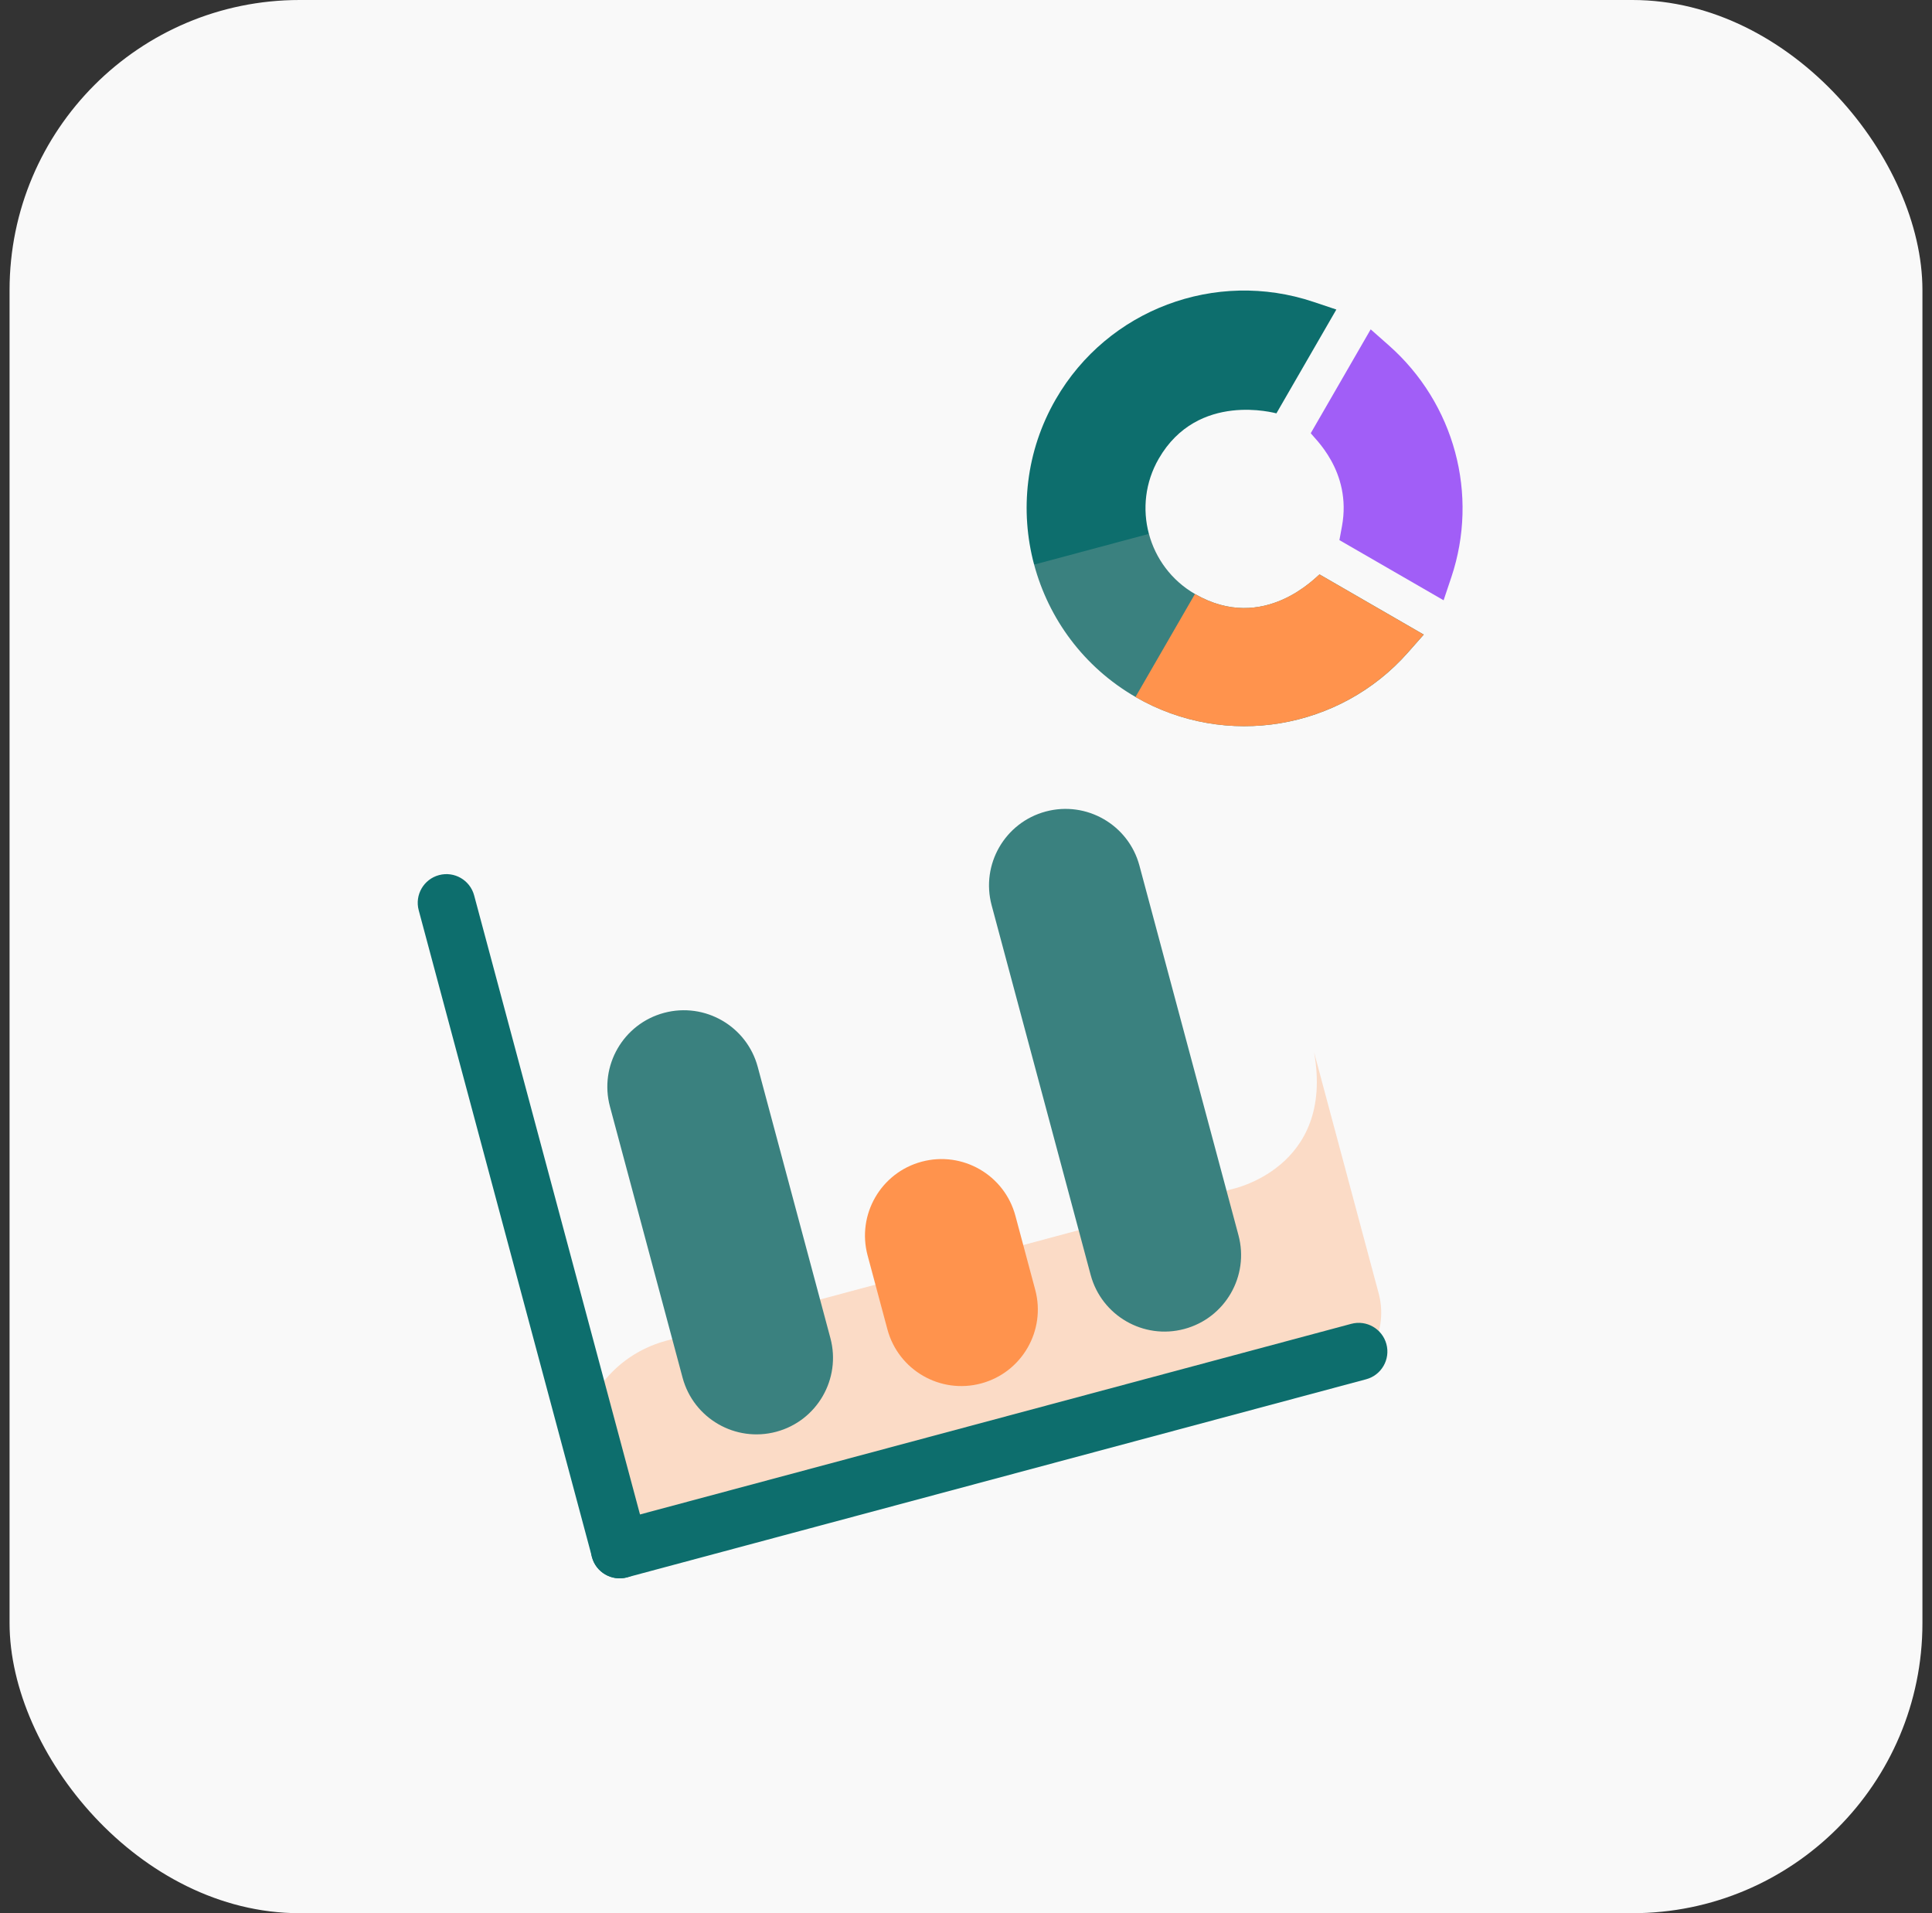
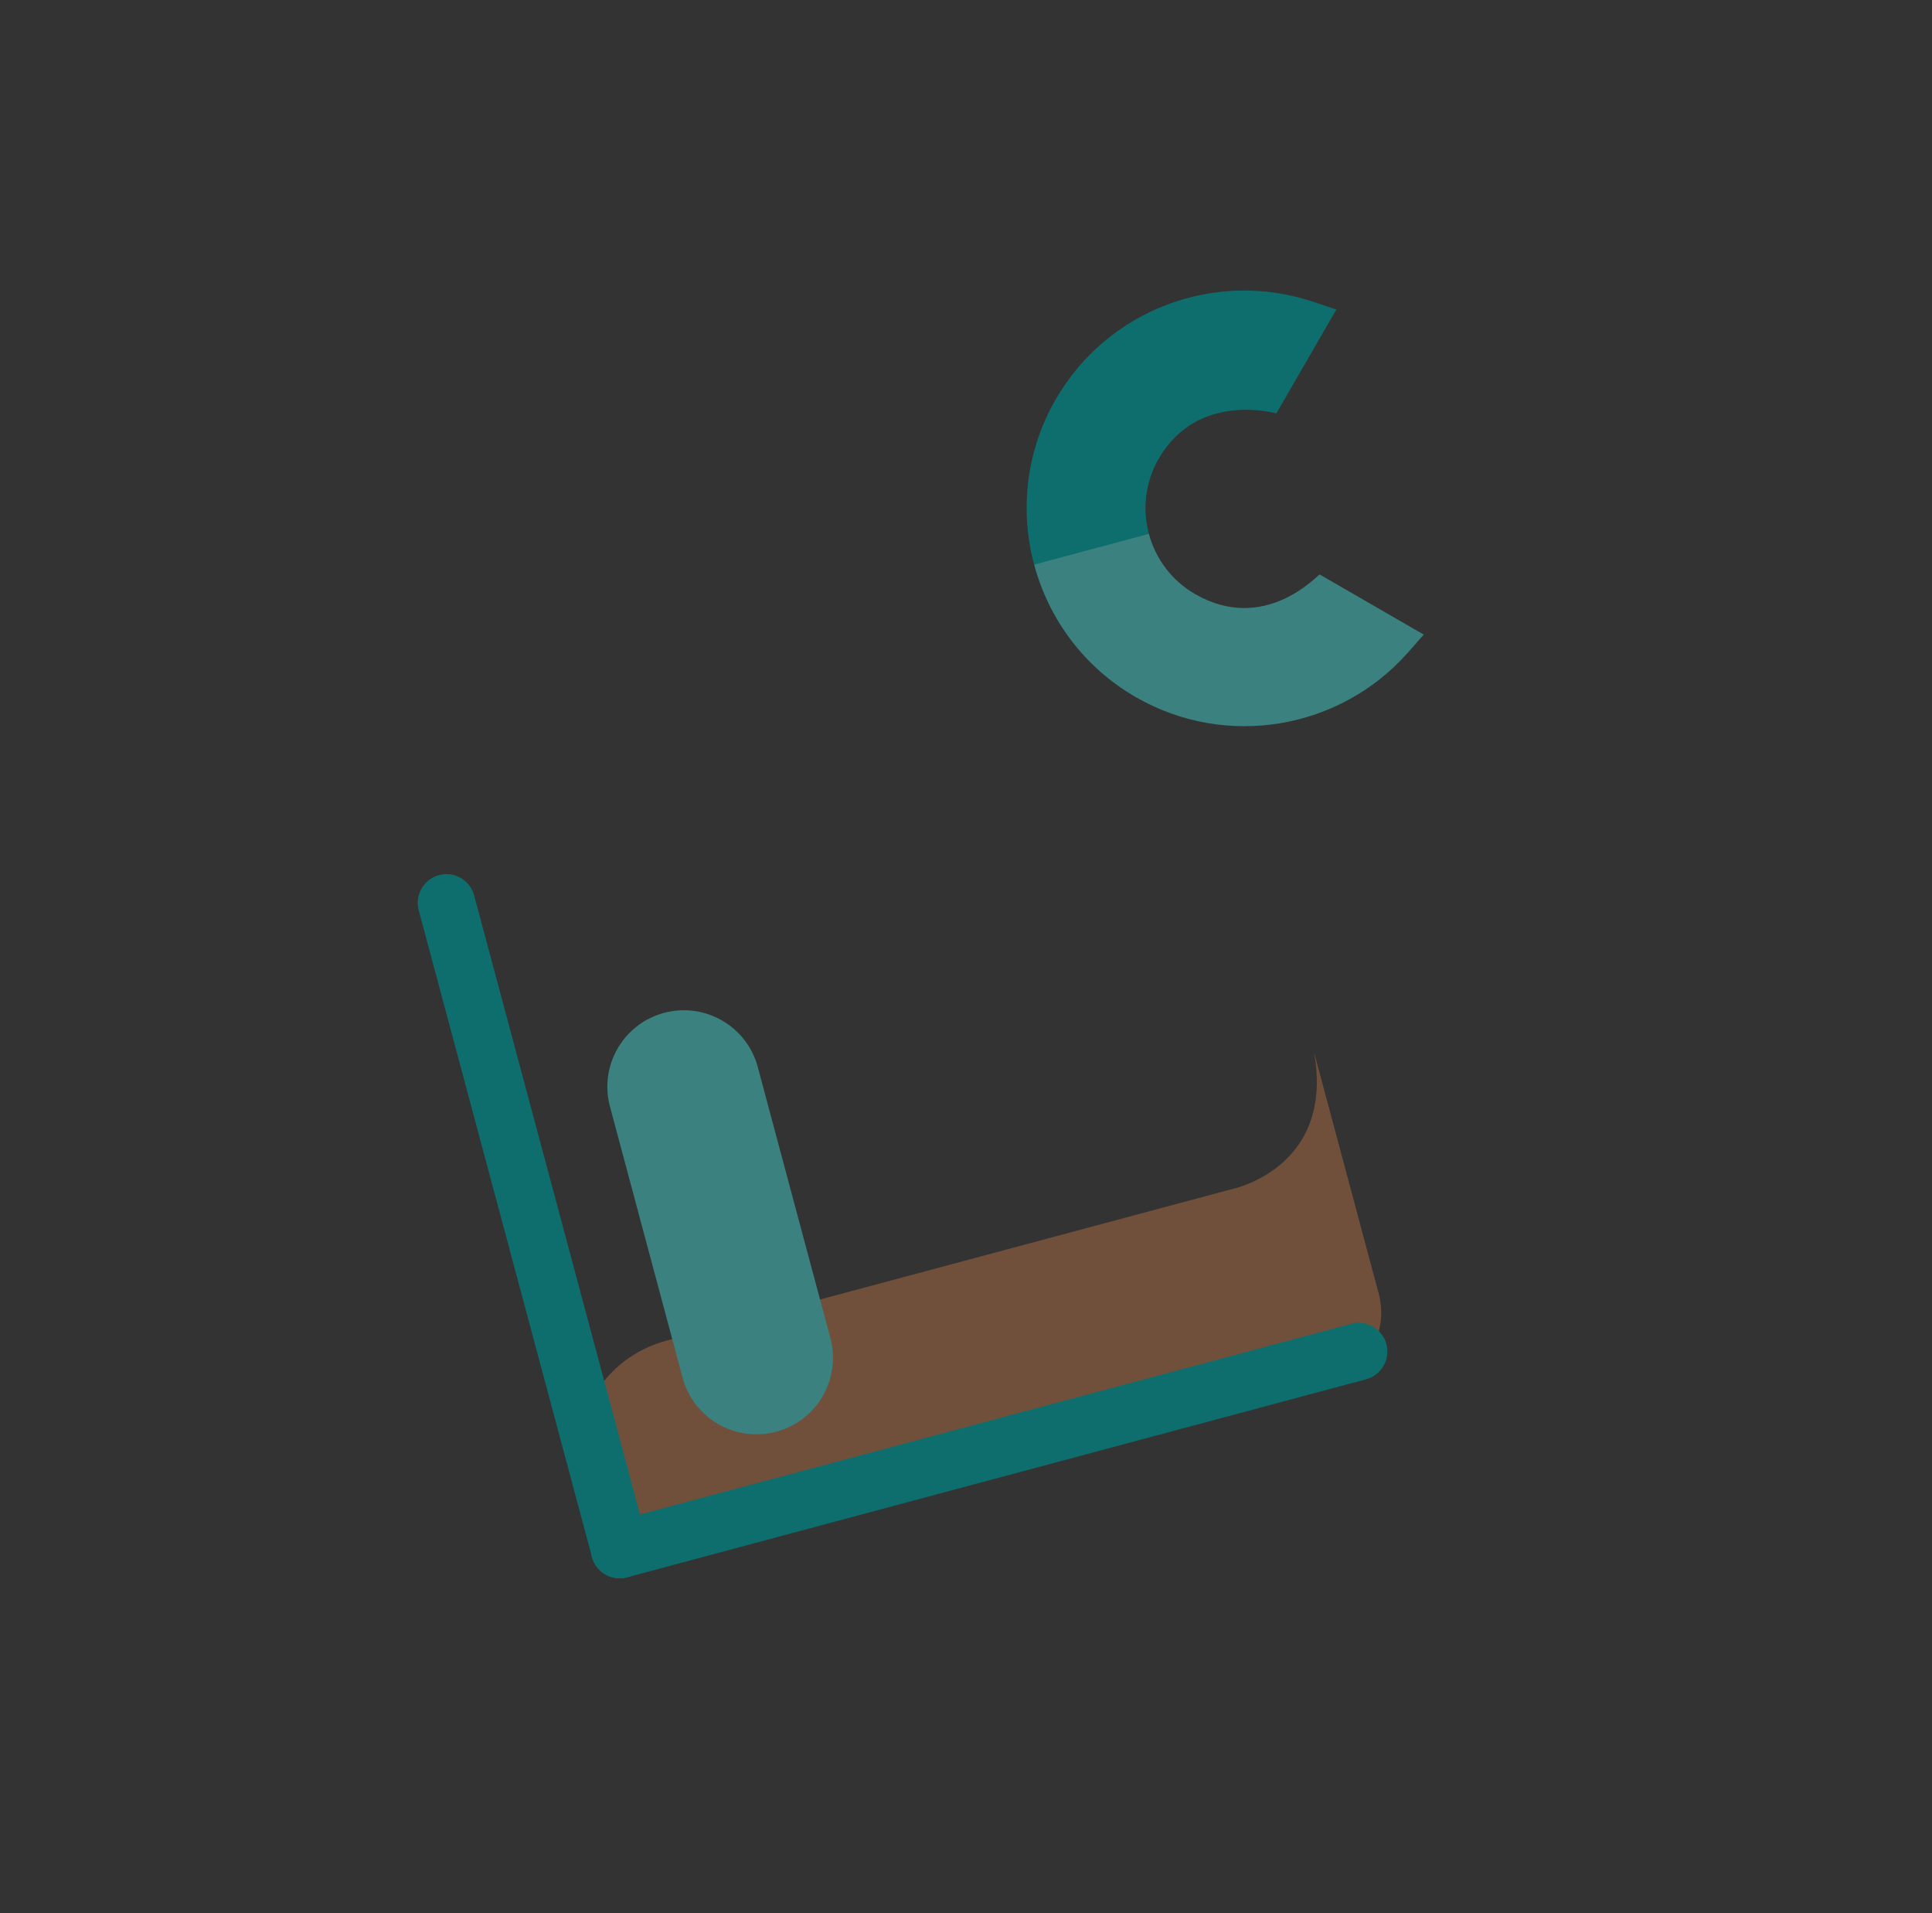
<svg xmlns="http://www.w3.org/2000/svg" width="101" height="100" viewBox="0 0 101 100" fill="none">
  <rect x="0" y="0" width="101" height="100" fill="#333333" stroke="none" />
-   <rect x="0.5" width="100" height="100" rx="15.162" fill="#F9F9F9" />
  <g clip-path="url(#clip0_2344_33214)">
    <path opacity="0.3" d="M68.696 55L72.072 67.599C72.659 69.791 71.262 72.068 68.954 72.687L37.775 81.041C34.572 81.9 31.315 80.146 30.47 77.123C29.689 74.082 31.634 70.934 34.836 70.076L64.36 62.165C64.36 62.165 69.79 61.094 68.696 55Z" fill="#FF934D" />
    <path d="M31.887 57.84C31.315 55.706 32.581 53.513 34.715 52.941C36.849 52.37 39.042 53.636 39.614 55.77L43.41 69.937C43.982 72.07 42.716 74.264 40.582 74.836C38.448 75.407 36.255 74.141 35.683 72.007L31.887 57.84Z" fill="#3A817F" />
-     <path d="M51.84 47.316C51.268 45.182 52.535 42.989 54.668 42.417C56.802 41.846 58.996 43.112 59.567 45.246L64.744 64.564C65.316 66.698 64.049 68.891 61.915 69.463C59.782 70.035 57.588 68.769 57.016 66.635L51.84 47.316Z" fill="#3A817F" />
-     <path d="M45.356 65.619C44.784 63.485 46.05 61.291 48.184 60.72C50.318 60.148 52.511 61.414 53.083 63.548L54.118 67.412C54.69 69.546 53.424 71.739 51.29 72.311C49.156 72.882 46.963 71.616 46.391 69.482L45.356 65.619Z" fill="#FF934D" />
    <path d="M30.943 81.385C30.729 80.585 31.203 79.763 32.004 79.548L70.641 69.195C71.441 68.981 72.263 69.456 72.478 70.256C72.692 71.056 72.217 71.879 71.417 72.093L32.78 82.446C31.98 82.66 31.157 82.186 30.943 81.385Z" fill="#0D6E6D" />
    <path d="M32.785 82.446C31.985 82.66 31.162 82.185 30.948 81.385L21.889 47.578C21.675 46.778 22.149 45.955 22.95 45.741C23.75 45.526 24.572 46.001 24.787 46.801L33.846 80.609C34.06 81.409 33.585 82.231 32.785 82.446Z" fill="#0D6E6D" />
-     <path d="M75.468 31.376L70.021 28.231L70.154 27.511C70.692 24.605 68.648 22.859 68.524 22.641L71.656 17.215L72.606 18.054C76.039 21.089 77.321 25.847 75.871 30.174L75.468 31.376Z" fill="#A15EF7" />
    <path d="M60.576 23.975C62.623 20.43 66.697 21.608 66.728 21.605L69.861 16.179L68.659 15.777C63.553 14.066 57.91 16.164 55.194 20.867C53.623 23.588 53.306 26.693 54.061 29.512L57.887 30.635L60.061 27.904C59.718 26.623 59.862 25.211 60.576 23.975Z" fill="#0D6E6D" />
    <path d="M74.432 33.17L73.593 34.119C70.065 38.11 64.118 39.175 59.365 36.431C56.645 34.86 54.817 32.33 54.062 29.512L60.062 27.904C60.405 29.185 61.236 30.335 62.473 31.049C66.102 33.144 68.854 30.085 68.985 30.025L74.432 33.17Z" fill="#3A817F" />
-     <path d="M74.427 33.17L73.588 34.119C70.06 38.11 64.112 39.175 59.36 36.431L62.468 31.049C66.097 33.144 68.848 30.085 68.98 30.025L74.427 33.17Z" fill="#FF934D" />
  </g>
  <defs>
    <clipPath id="clip0_2344_33214">
      <rect width="63.176" height="63.176" fill="white" transform="translate(13.133 25.515) rotate(-11.764)" />
    </clipPath>
  </defs>
</svg>